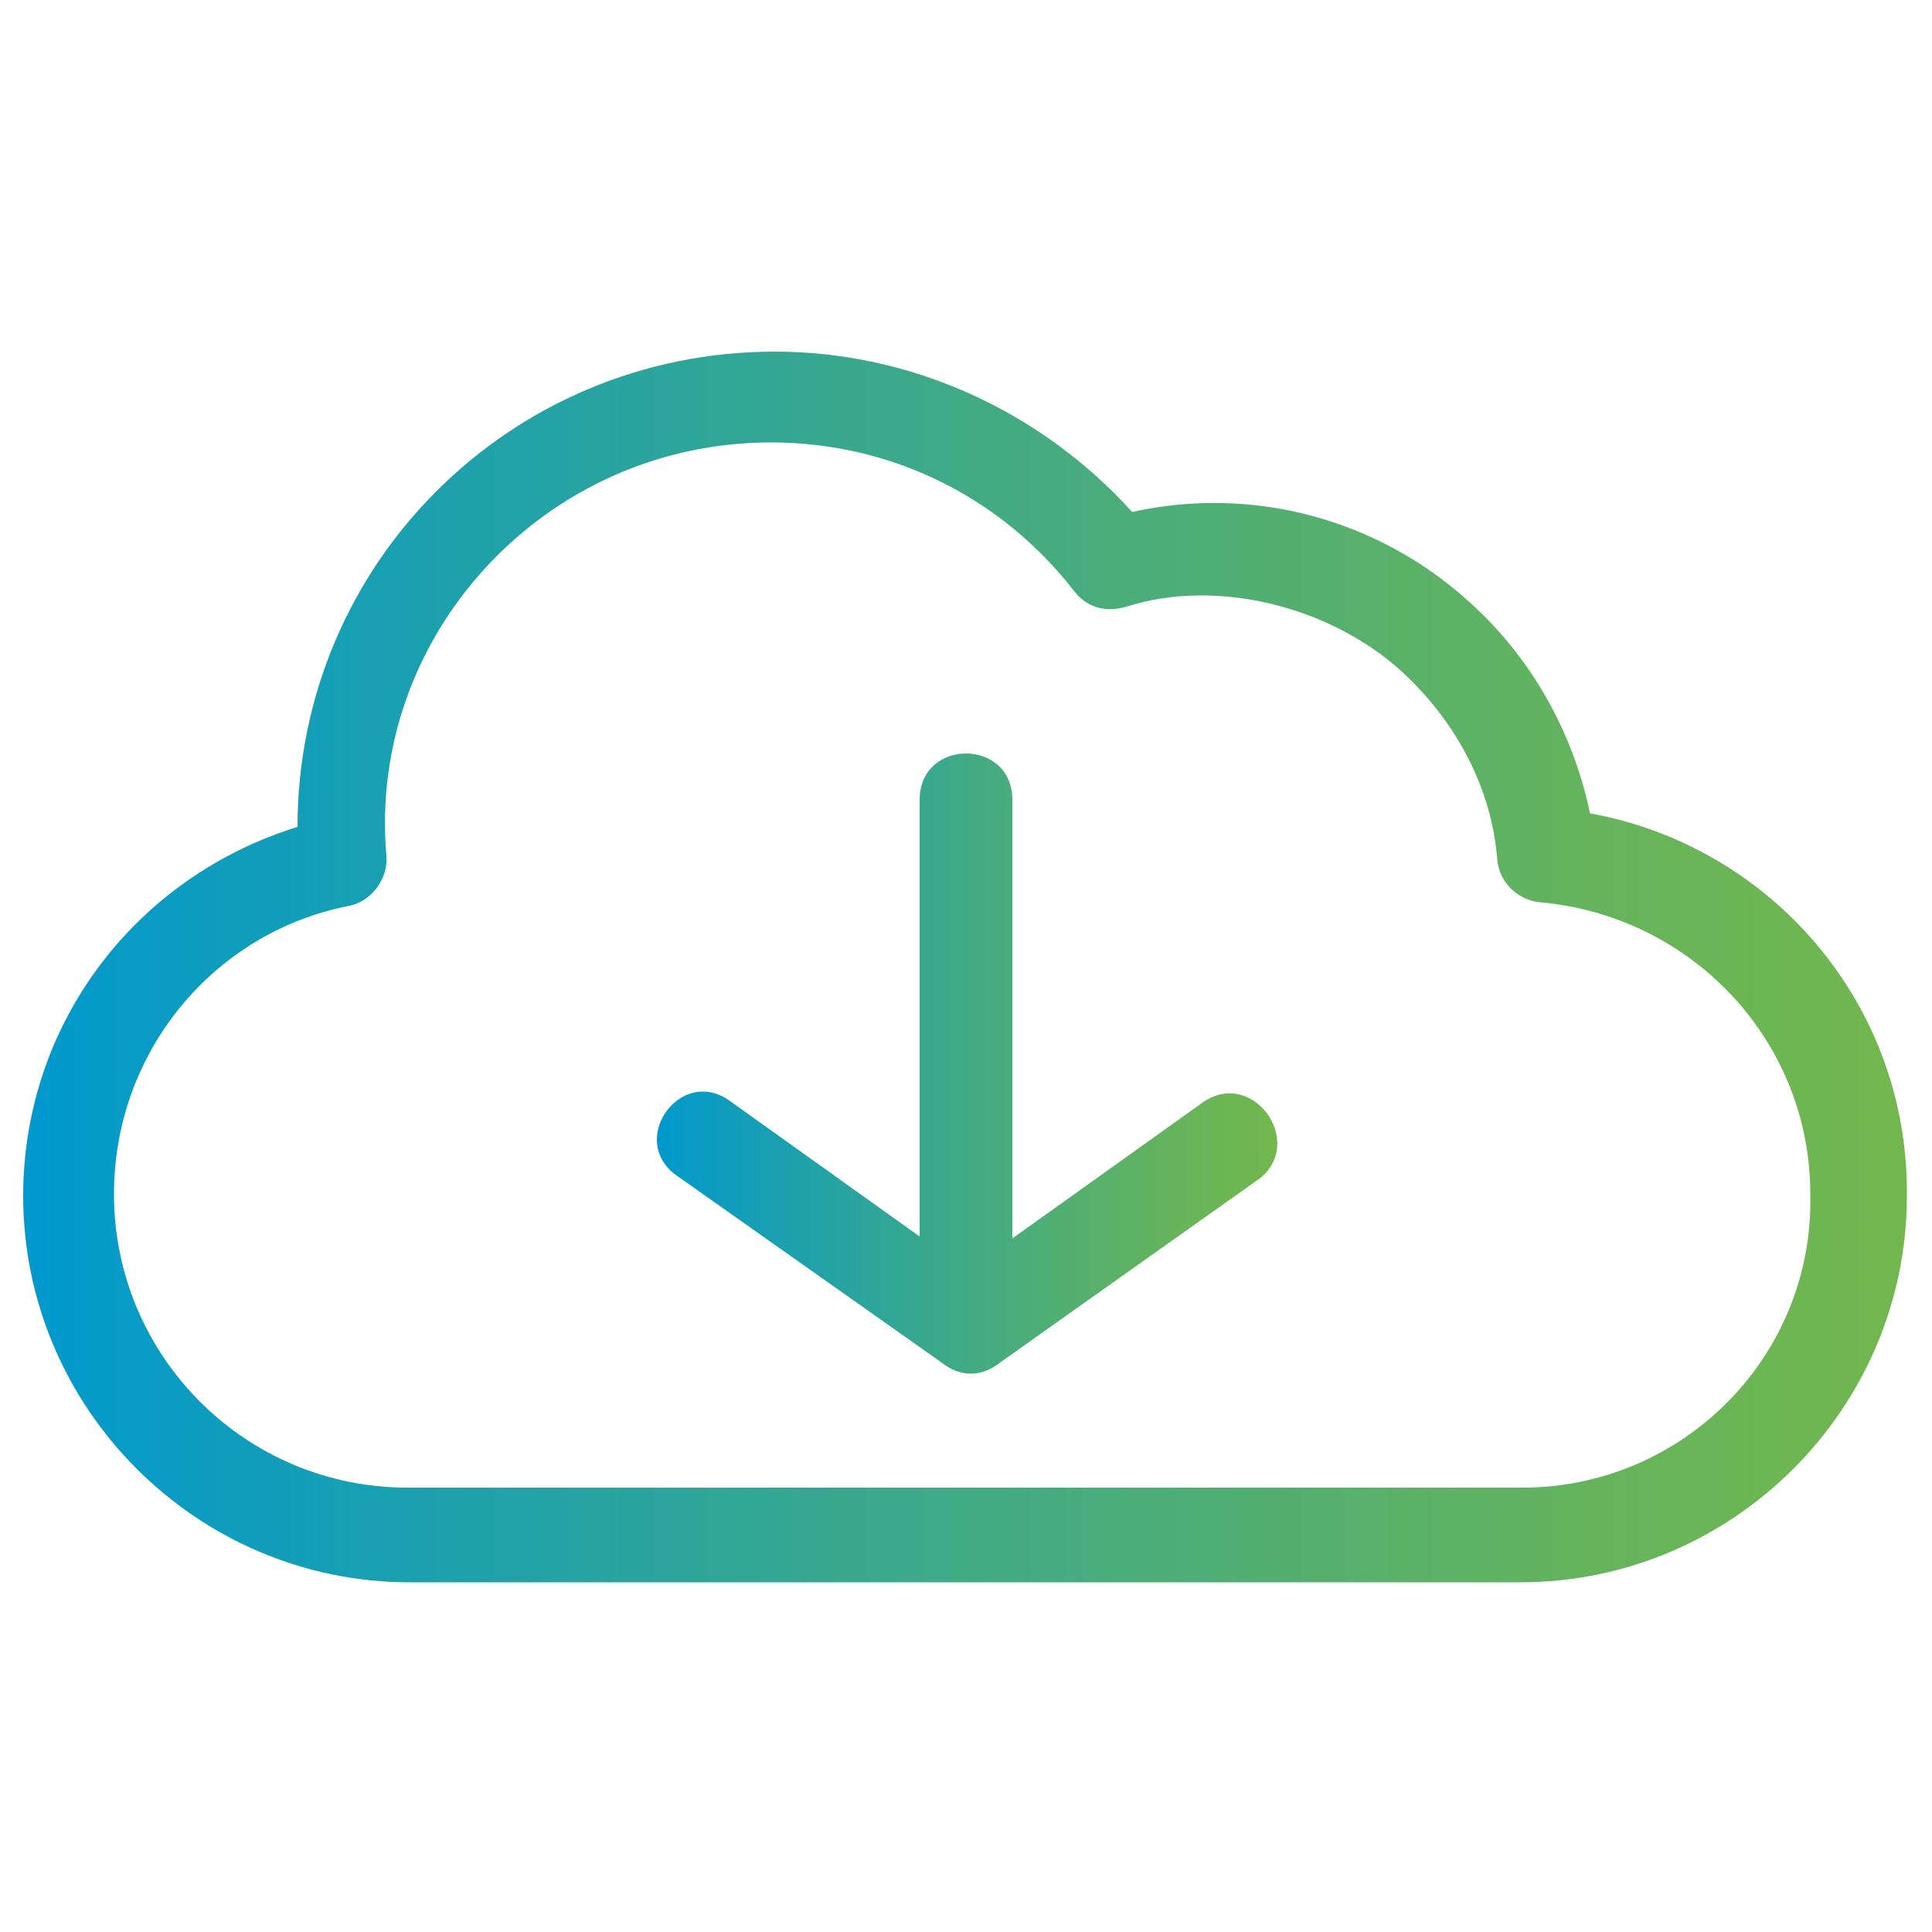
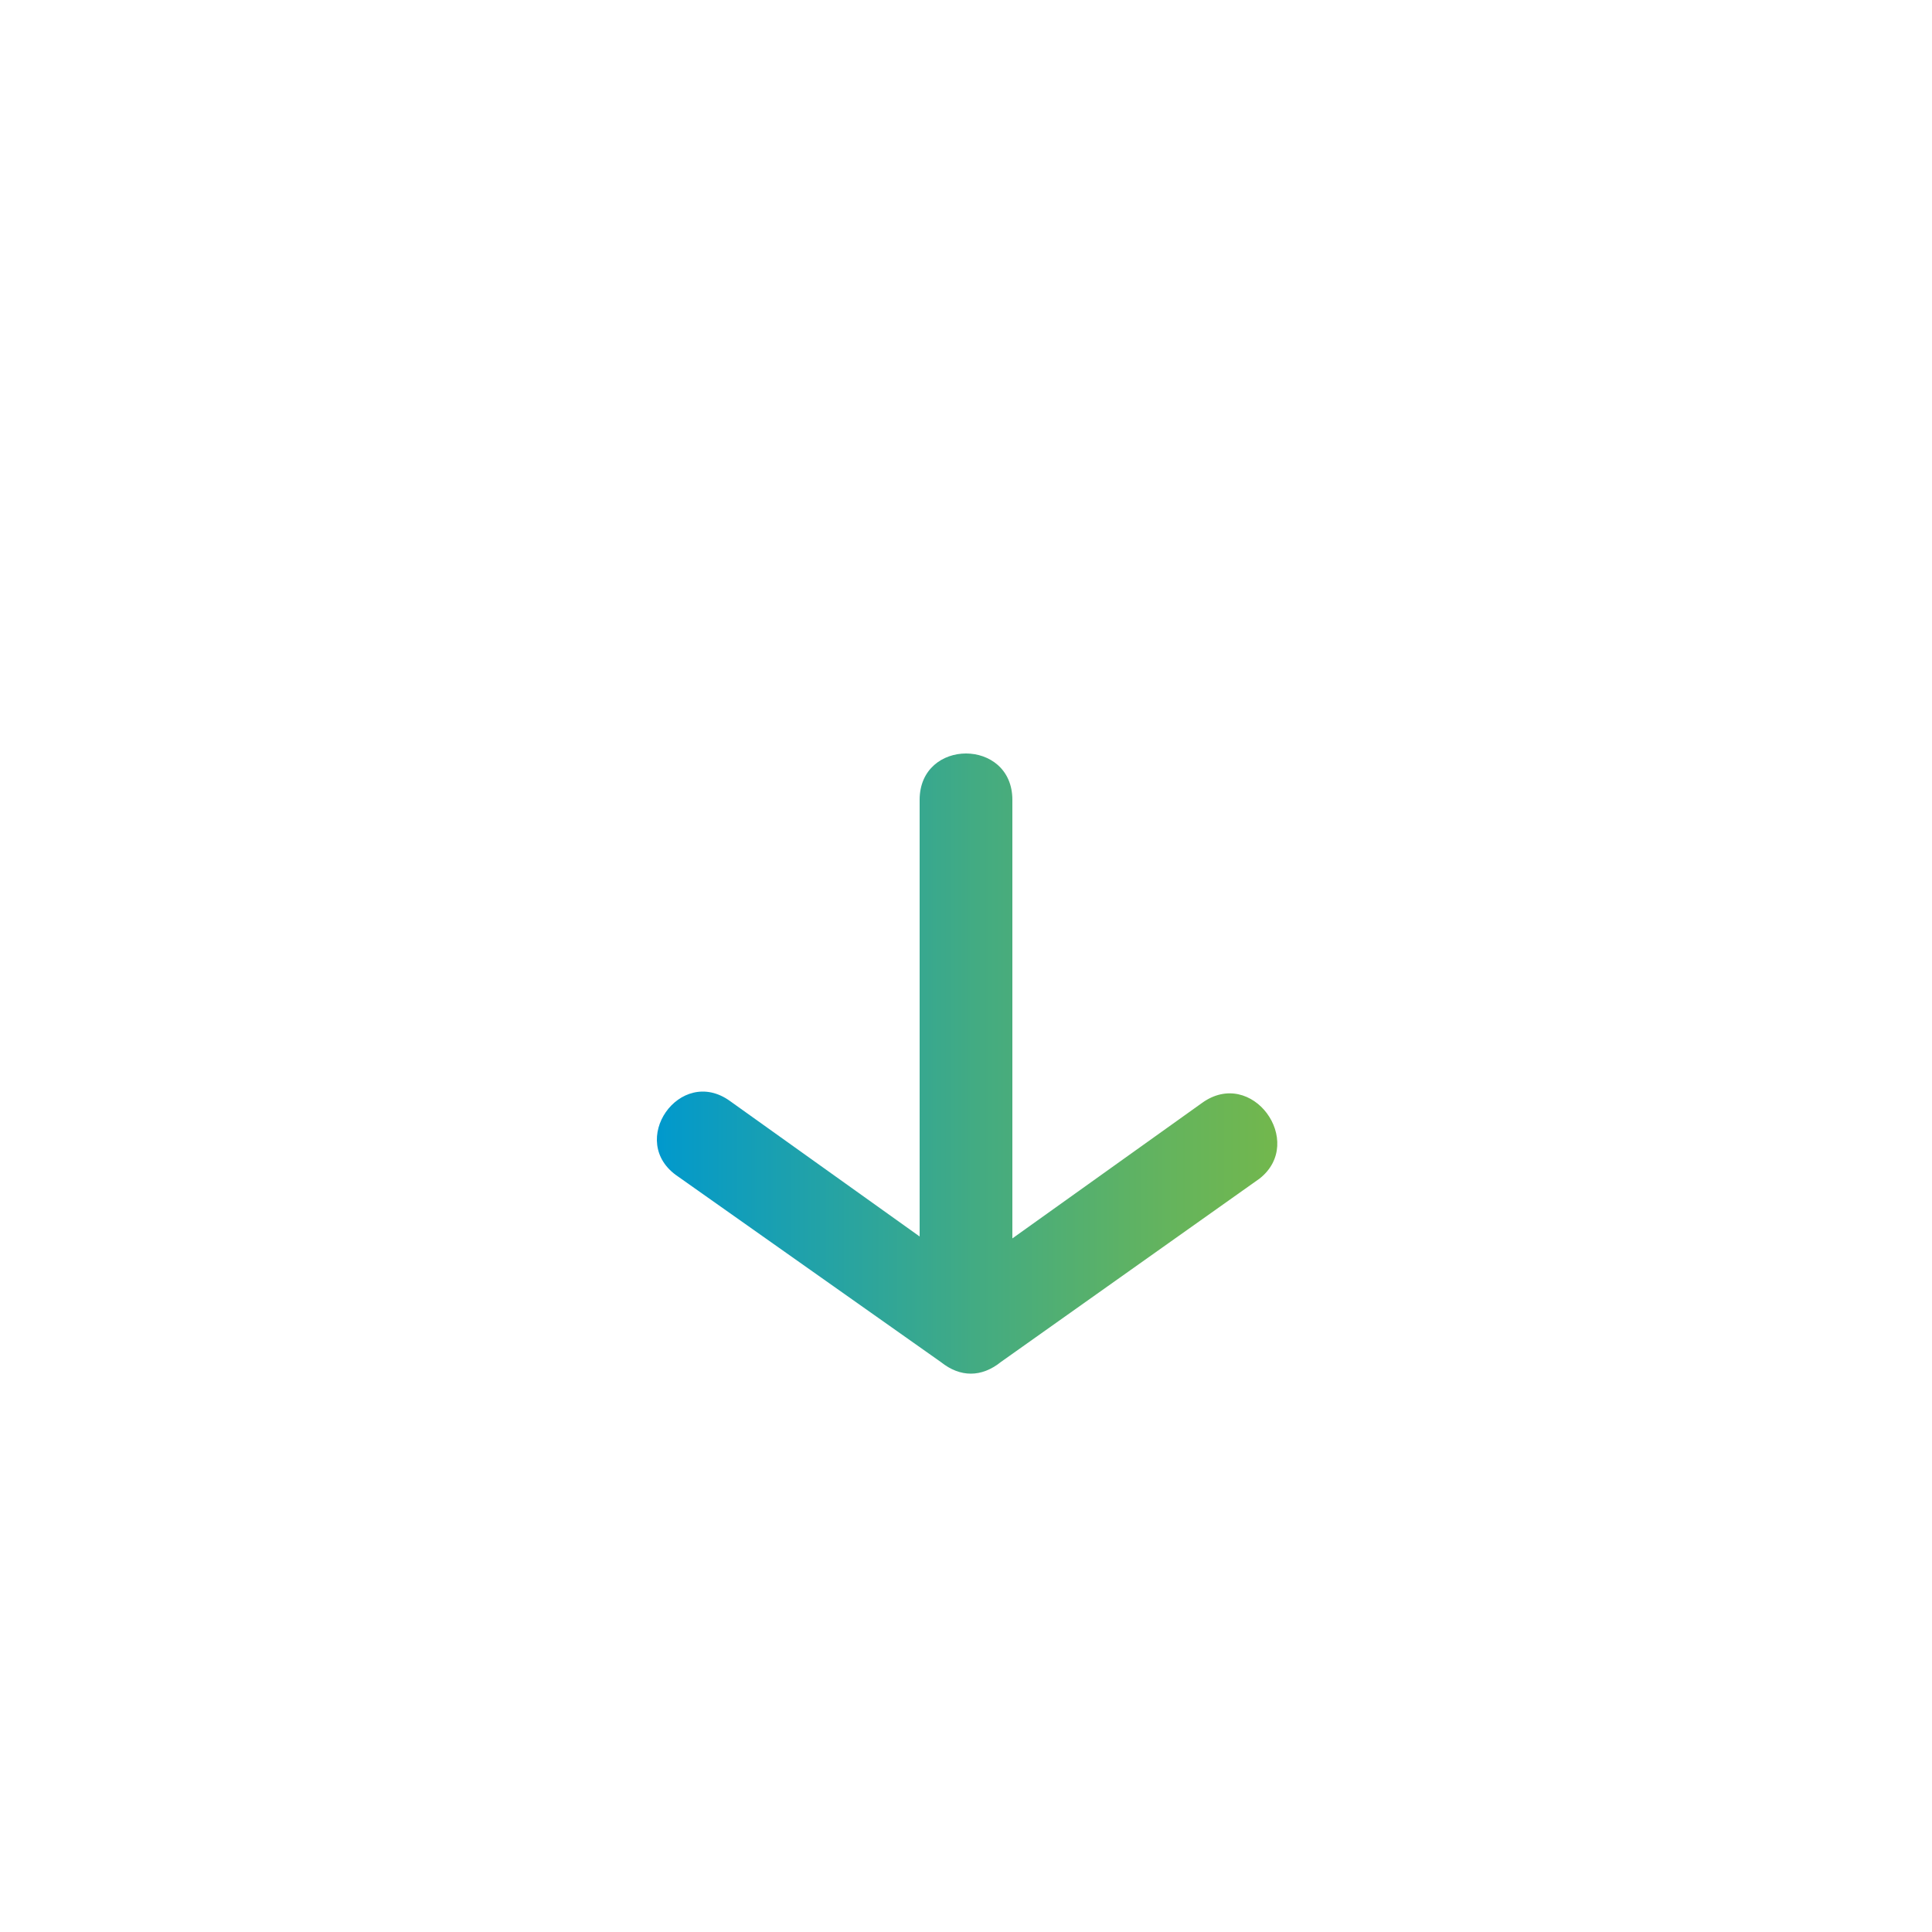
<svg xmlns="http://www.w3.org/2000/svg" version="1.1" id="Layer_1" x="0px" y="0px" width="100px" height="100px" viewBox="0 0 100 100" style="enable-background:new 0 0 100 100;" xml:space="preserve">
  <style type="text/css">
	.st0{fill:url(#SVGID_1_);}
	.st1{fill:url(#SVGID_00000008148369091256568670000010573314650890073989_);}
</style>
  <g>
    <linearGradient id="SVGID_1_" gradientUnits="userSpaceOnUse" x1="33.866" y1="46.888" x2="66.025" y2="46.888" gradientTransform="matrix(1 0 0 -1 0 102)">
      <stop offset="0" style="stop-color:#0099CE" />
      <stop offset="9.033642e-02" style="stop-color:#0C9CC0" />
      <stop offset="0.52" style="stop-color:#43AB82" />
      <stop offset="0.835" style="stop-color:#65B45C" />
      <stop offset="1" style="stop-color:#72B74D" />
    </linearGradient>
    <path class="st0" d="M62.2,57.1l-9.8,7V41.4c0-3.2-4.8-3.2-4.8,0v22.6l-9.8-7c-2.6-1.9-5.4,2.1-2.7,3.9l13.6,9.6   c1,0.8,2.1,0.8,3.1,0L65.2,61C67.6,59.1,64.8,55.2,62.2,57.1z" />
    <linearGradient id="SVGID_00000140008224105695133530000001711783755916646076_" gradientUnits="userSpaceOnUse" x1="1.226" y1="52" x2="98.774" y2="52" gradientTransform="matrix(1 0 0 -1 0 102)">
      <stop offset="0" style="stop-color:#0099CE" />
      <stop offset="9.033642e-02" style="stop-color:#0C9CC0" />
      <stop offset="0.52" style="stop-color:#43AB82" />
      <stop offset="0.835" style="stop-color:#65B45C" />
      <stop offset="1" style="stop-color:#72B74D" />
    </linearGradient>
-     <path style="fill:url(#SVGID_00000140008224105695133530000001711783755916646076_);" d="M82.3,42.1c-0.9-4.3-3.1-8.1-6.2-10.9   c-4.7-4.3-11.2-6.1-17.5-4.7c-4.7-5.2-11.4-8.3-18.5-8.3c-13.7,0-24.7,11-24.7,24.6C7,45.4,1.2,53,1.2,61.9c0,11,9,20,20,20h57.5   c11,0,20-9,20-20C98.8,52,91.7,43.8,82.3,42.1z M78.8,77H21.1c-8.4,0-15.2-6.8-15.2-15.2c0-7.3,5.1-13.5,12.1-14.9   c1.2-0.2,2.1-1.4,2-2.6c-1-11.4,8.2-21.4,19.9-21.4c6.2,0,11.9,2.8,15.7,7.7c0.7,0.9,1.7,1.1,2.7,0.8c4.7-1.5,10.6,0,14.3,3.4   c2.7,2.5,4.6,5.9,4.9,9.7c0.1,1.2,1.1,2.1,2.2,2.2c7.9,0.7,14,7.2,14,15.1C93.9,70.2,87.1,77,78.8,77z" />
  </g>
</svg>